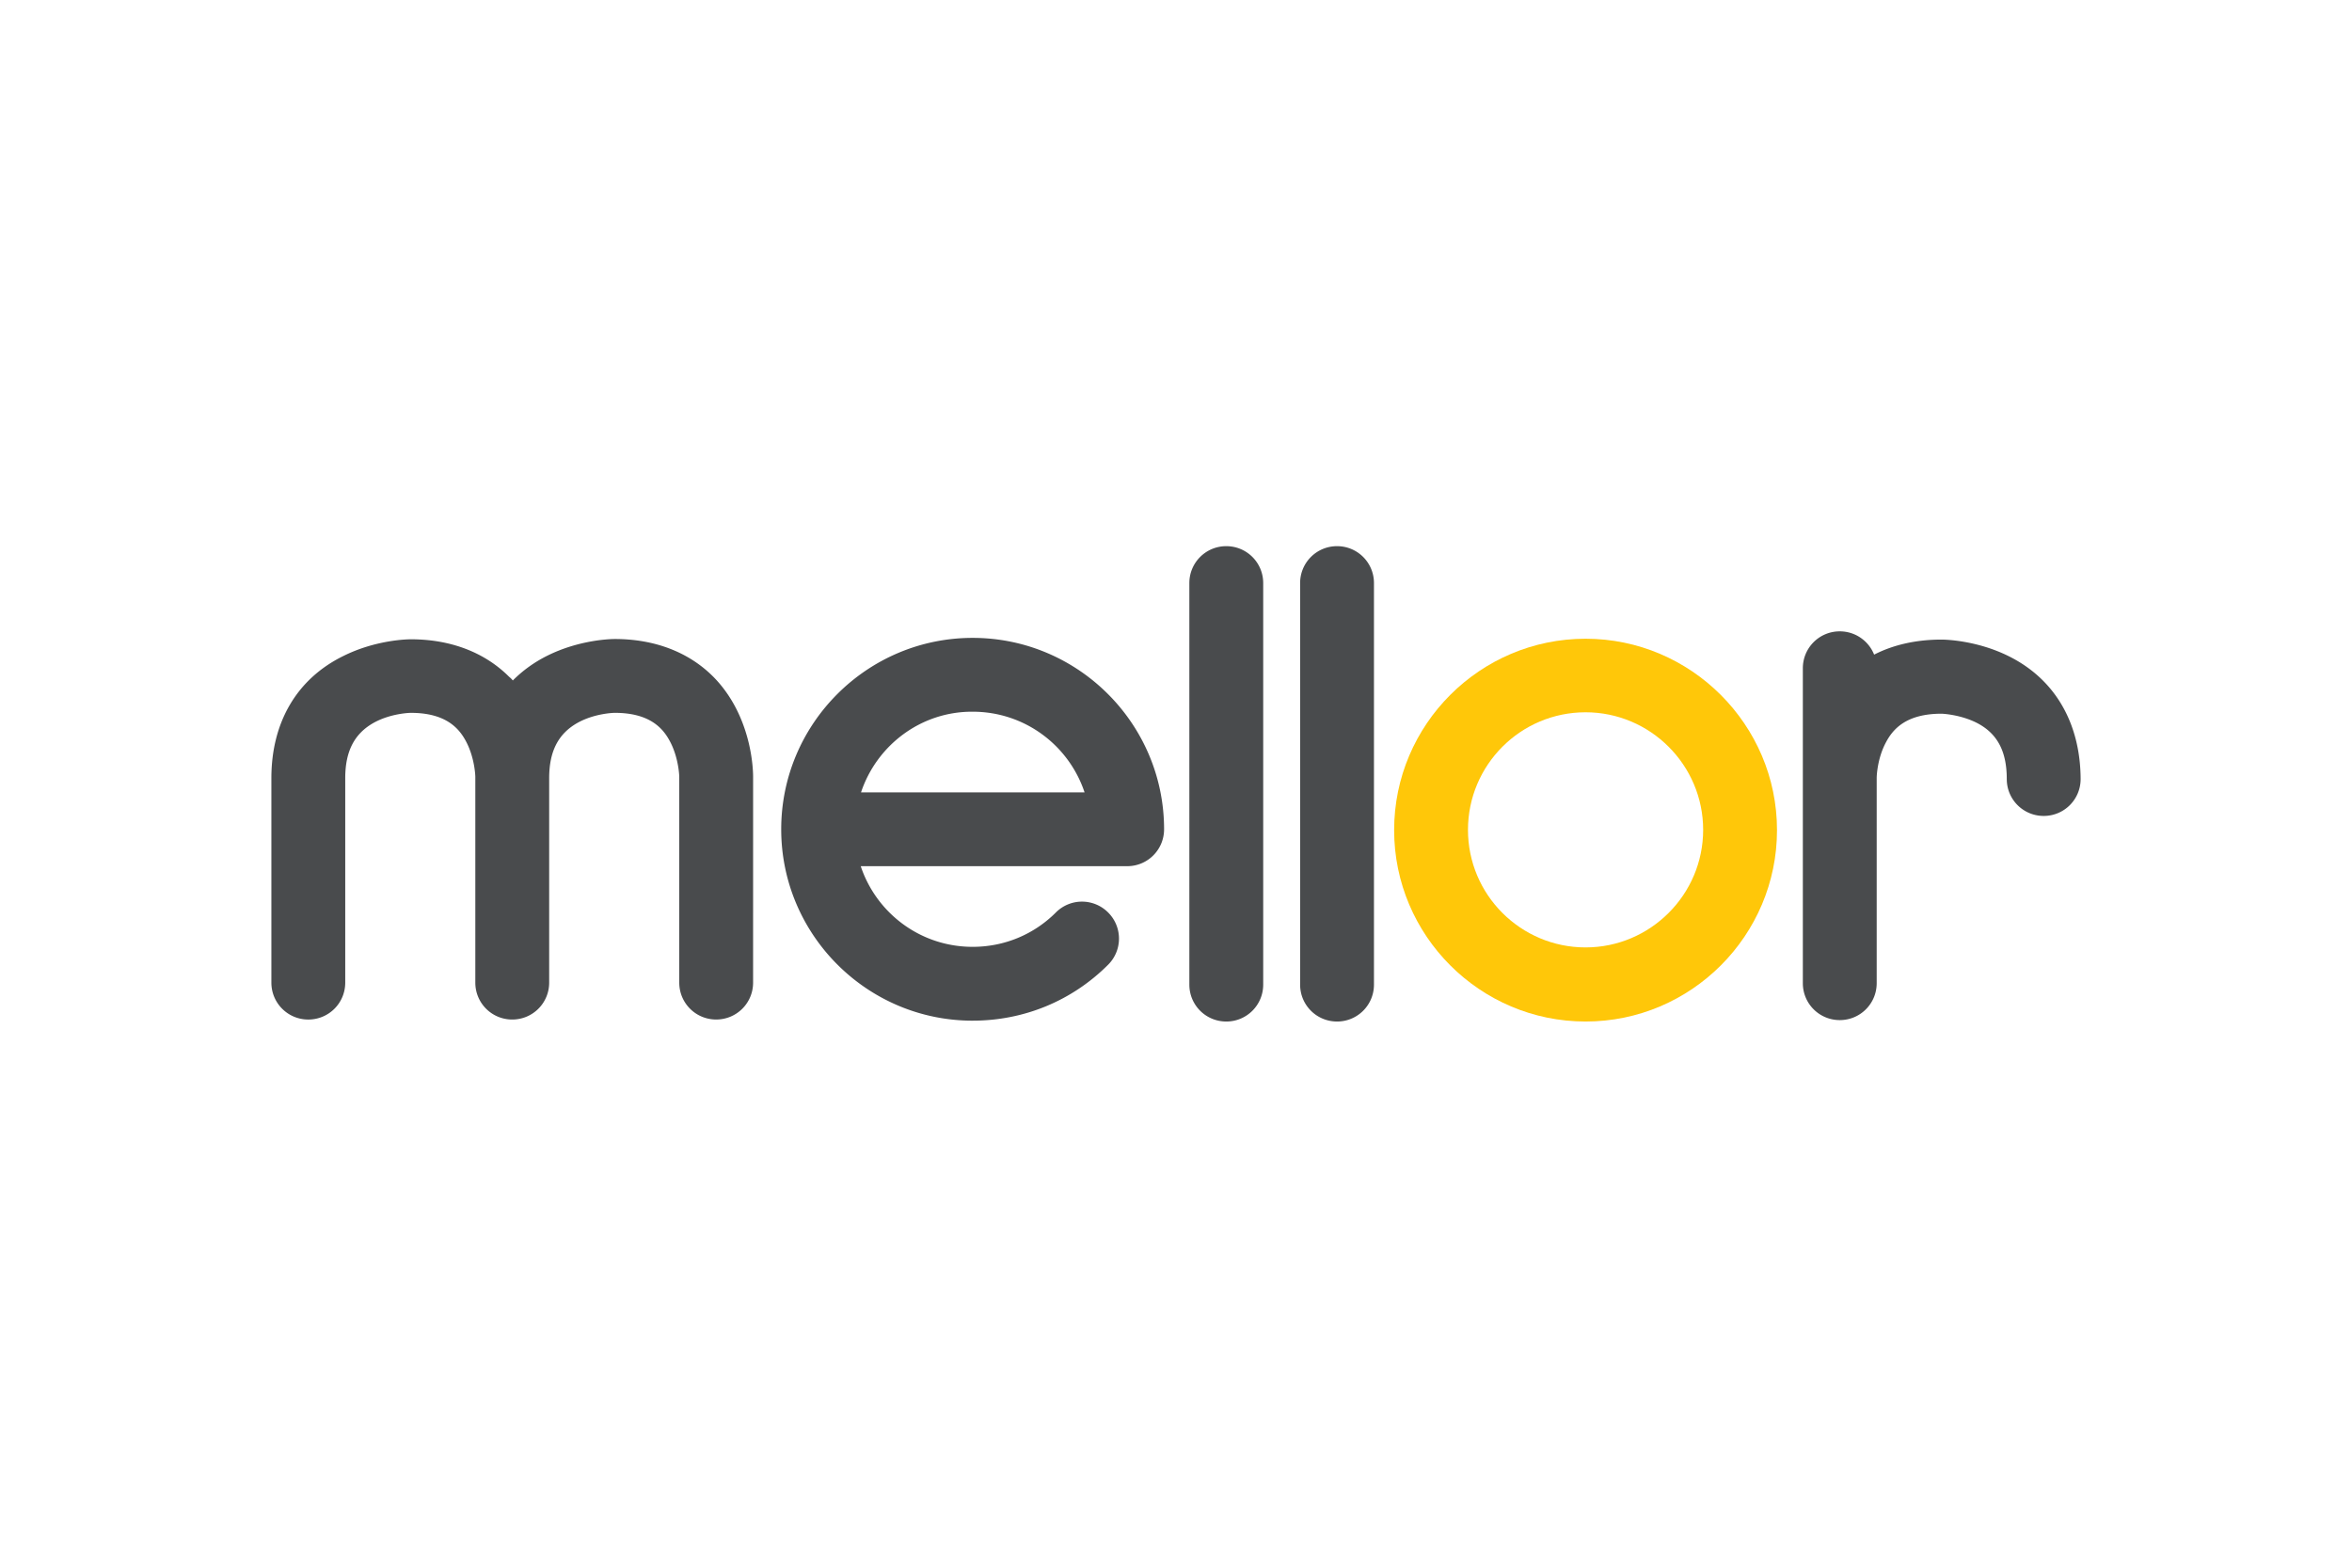
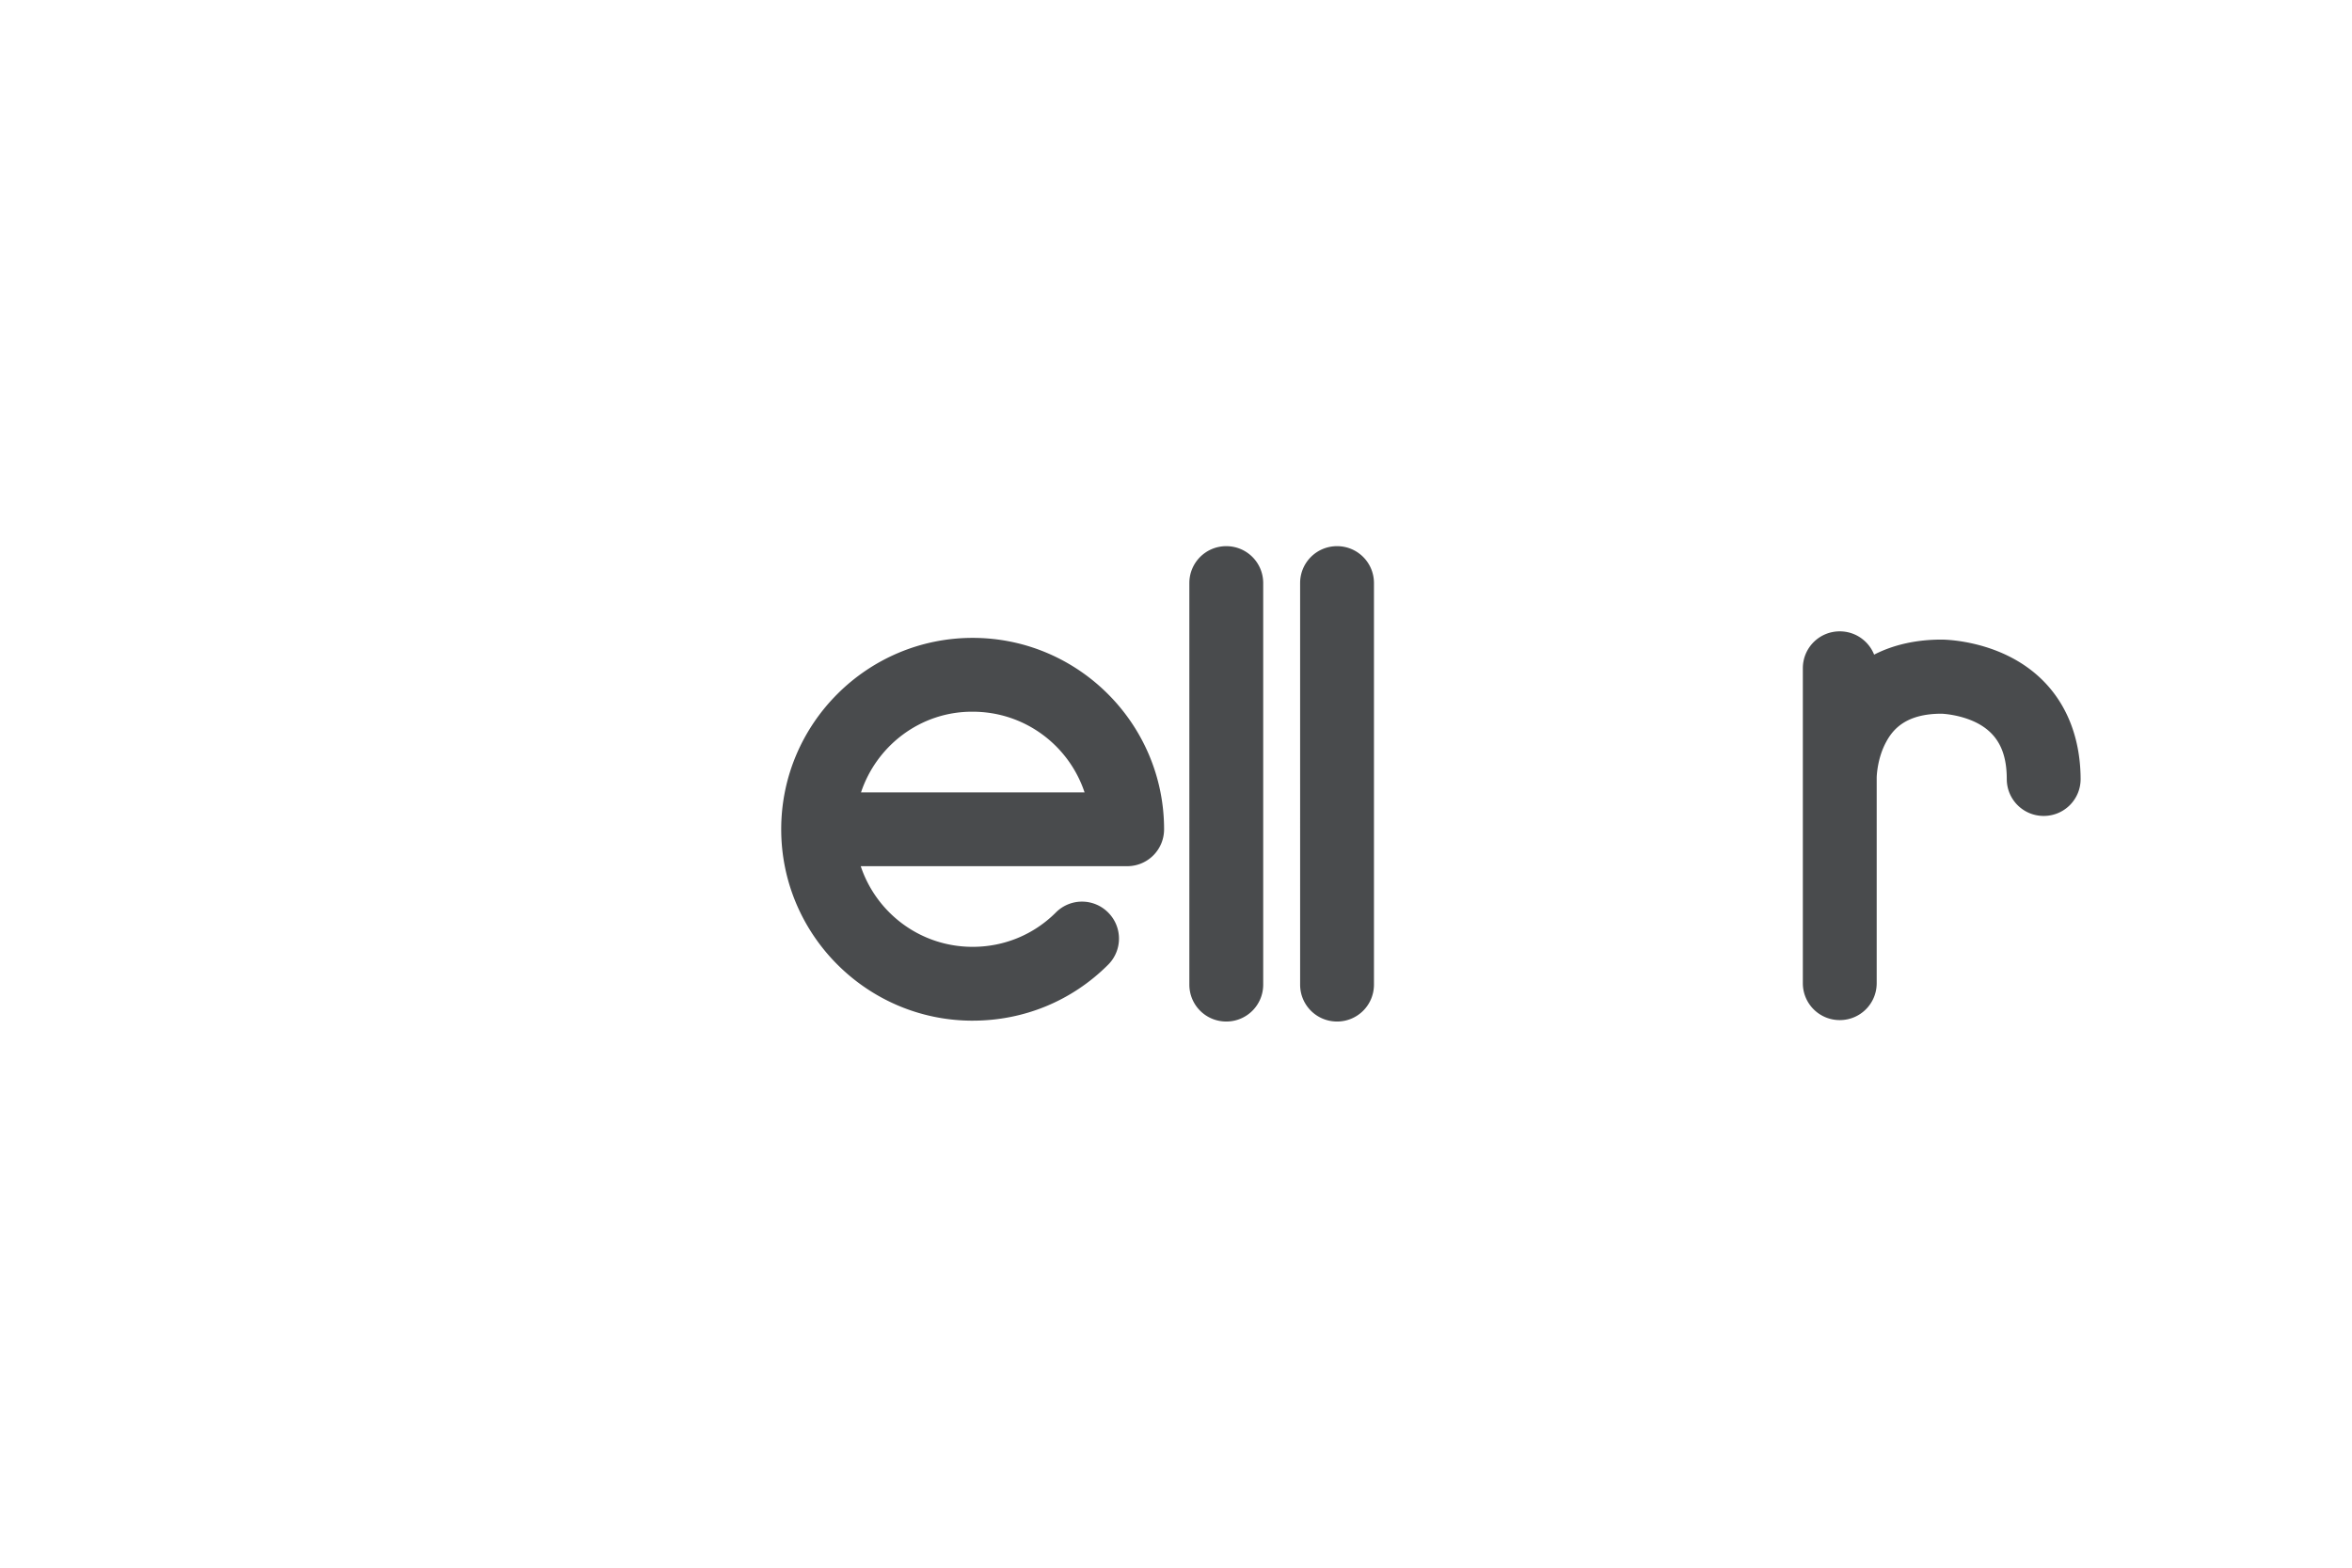
<svg xmlns="http://www.w3.org/2000/svg" height="800" width="1200" viewBox="-25.281 -11.073 219.101 66.437">
-   <path d="M41.143 12.144c-2.275-2.275-5.45-3.493-9.155-3.493-.318 0-3.281.053-6.297 1.561-1.217.609-2.276 1.376-3.201 2.302a2.115 2.115 0 00-.344-.344c-2.275-2.275-5.45-3.493-9.155-3.493-.318 0-3.281.053-6.297 1.561C2.381 12.356 0 16.404 0 21.617v19.05c0 1.905 1.535 3.439 3.44 3.439s3.44-1.534 3.44-3.439v-19.05c0-2.54.873-4.181 2.699-5.186 1.561-.847 3.281-.9 3.413-.9 3.334 0 4.524 1.508 5.133 2.646.82 1.535.873 3.228.873 3.307v19.182c0 1.905 1.535 3.439 3.44 3.439 1.905 0 3.44-1.534 3.44-3.439v-19.05c0-2.54.873-4.181 2.699-5.186 1.561-.847 3.281-.9 3.413-.9 3.334 0 4.524 1.508 5.133 2.646.82 1.535.873 3.228.873 3.307v19.182c0 1.905 1.535 3.439 3.44 3.439 1.905 0 3.439-1.534 3.439-3.439V21.484c0-.556-.079-5.662-3.731-9.34z" fill="#494b4d" />
-   <path d="M122.423 44.291c-9.842 0-17.833-8.017-17.833-17.833 0-9.842 8.017-17.833 17.833-17.833 9.816 0 17.833 8.017 17.833 17.833 0 9.816-7.99 17.833-17.833 17.833zm0-28.813c-6.059 0-10.954 4.921-10.954 10.954 0 6.059 4.921 10.954 10.954 10.954s10.954-4.921 10.954-10.954-4.921-10.954-10.954-10.954z" fill="#ffc709" />
  <path d="M65.326 44.212c-9.842 0-17.833-8.017-17.833-17.833 0-9.842 8.017-17.833 17.833-17.833 9.842 0 17.833 8.017 17.833 17.833 0 1.905-1.534 3.439-3.439 3.439H54.901c1.455 4.366 5.556 7.514 10.425 7.514 2.937 0 5.689-1.138 7.752-3.201a3.433 3.433 0 014.868 0 3.433 3.433 0 010 4.868c-3.36 3.36-7.832 5.212-12.621 5.212zM54.928 22.939h20.823c-1.455-4.366-5.556-7.514-10.425-7.514-4.842-.026-8.943 3.148-10.398 7.514zM88.953 44.291c-1.905 0-3.44-1.534-3.44-3.439V3.44C85.513 1.535 87.048 0 88.953 0s3.44 1.535 3.44 3.44v37.412c0 1.905-1.535 3.44-3.44 3.44zm72.919-34.025c-3.016-1.508-5.979-1.561-6.297-1.561-2.328 0-4.471.476-6.271 1.402-.503-1.27-1.746-2.17-3.201-2.17-1.905 0-3.44 1.535-3.44 3.44v29.342c0 1.905 1.535 3.44 3.44 3.44s3.44-1.535 3.44-3.44V21.564c0-.026.026-1.746.873-3.307.609-1.138 1.799-2.646 5.159-2.646.026 0 1.667.053 3.228.82 1.958.979 2.857 2.646 2.857 5.265 0 1.905 1.535 3.44 3.44 3.44s3.44-1.535 3.44-3.44c-.026-5.212-2.381-9.287-6.668-11.43zM99.272 44.291c-1.905 0-3.44-1.534-3.44-3.439V3.44C95.832 1.535 97.367 0 99.272 0s3.439 1.535 3.439 3.44v37.412c0 1.905-1.534 3.44-3.439 3.44z" fill="#494b4d" />
</svg>